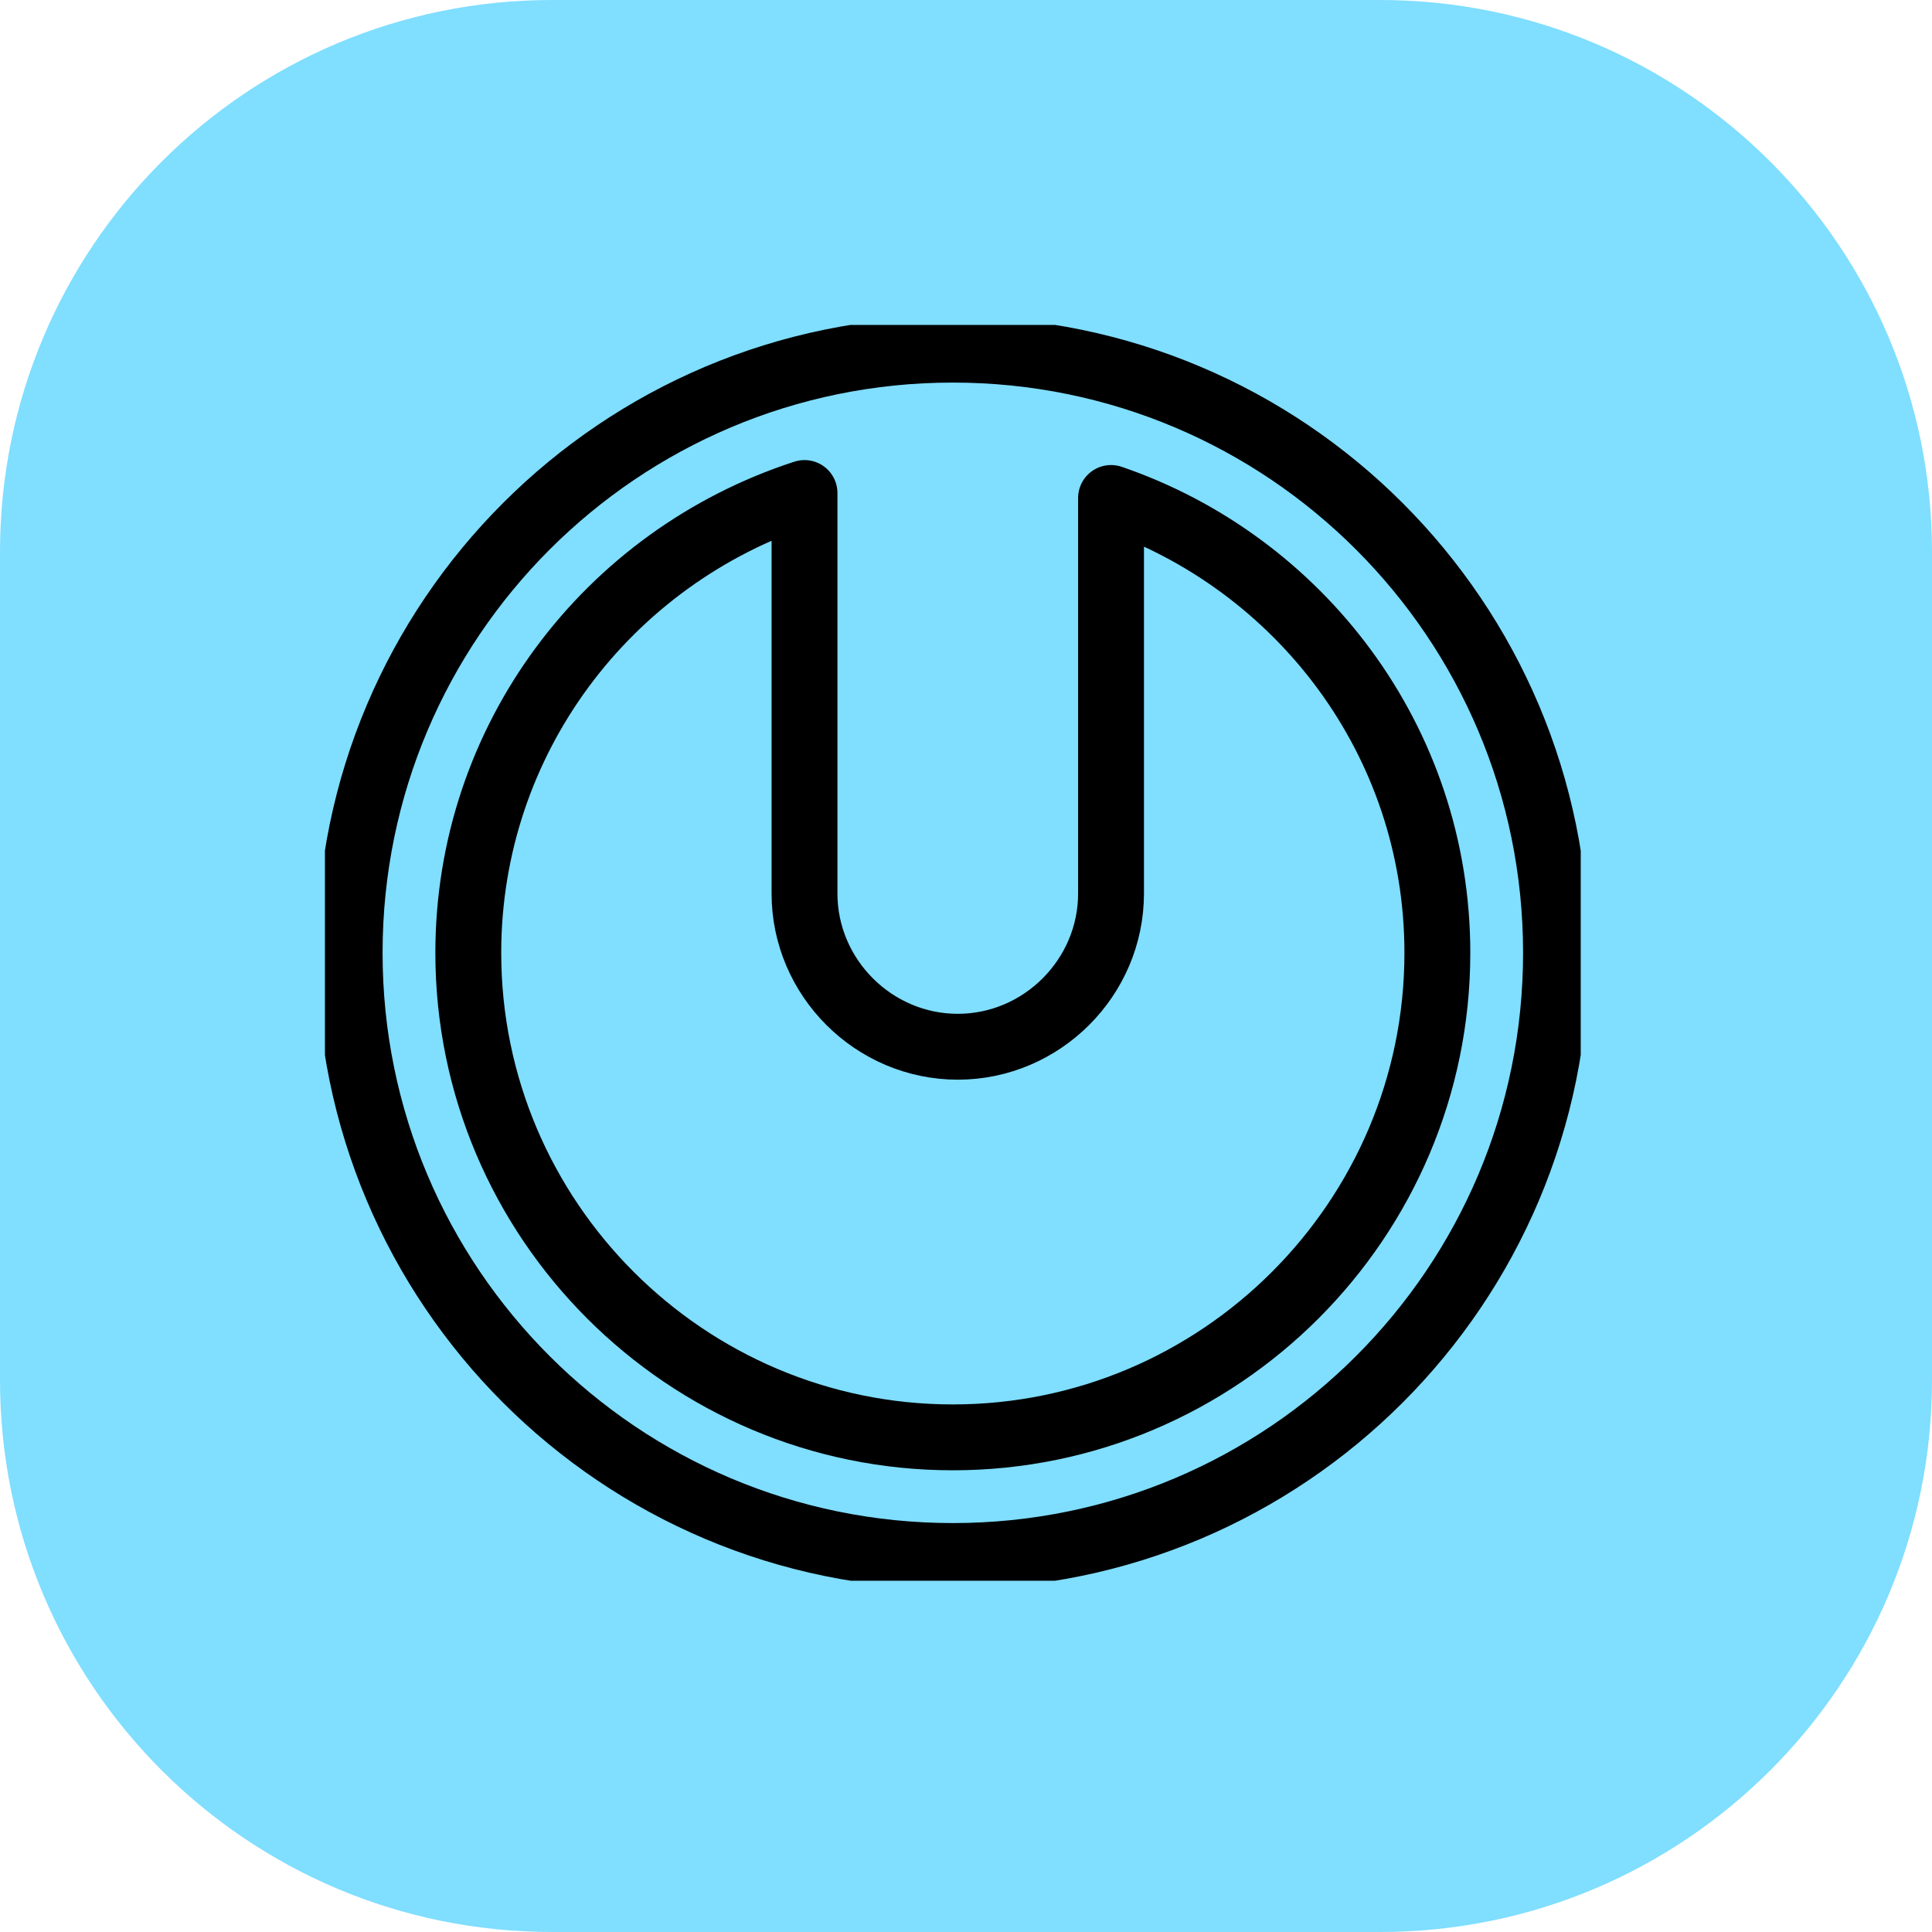
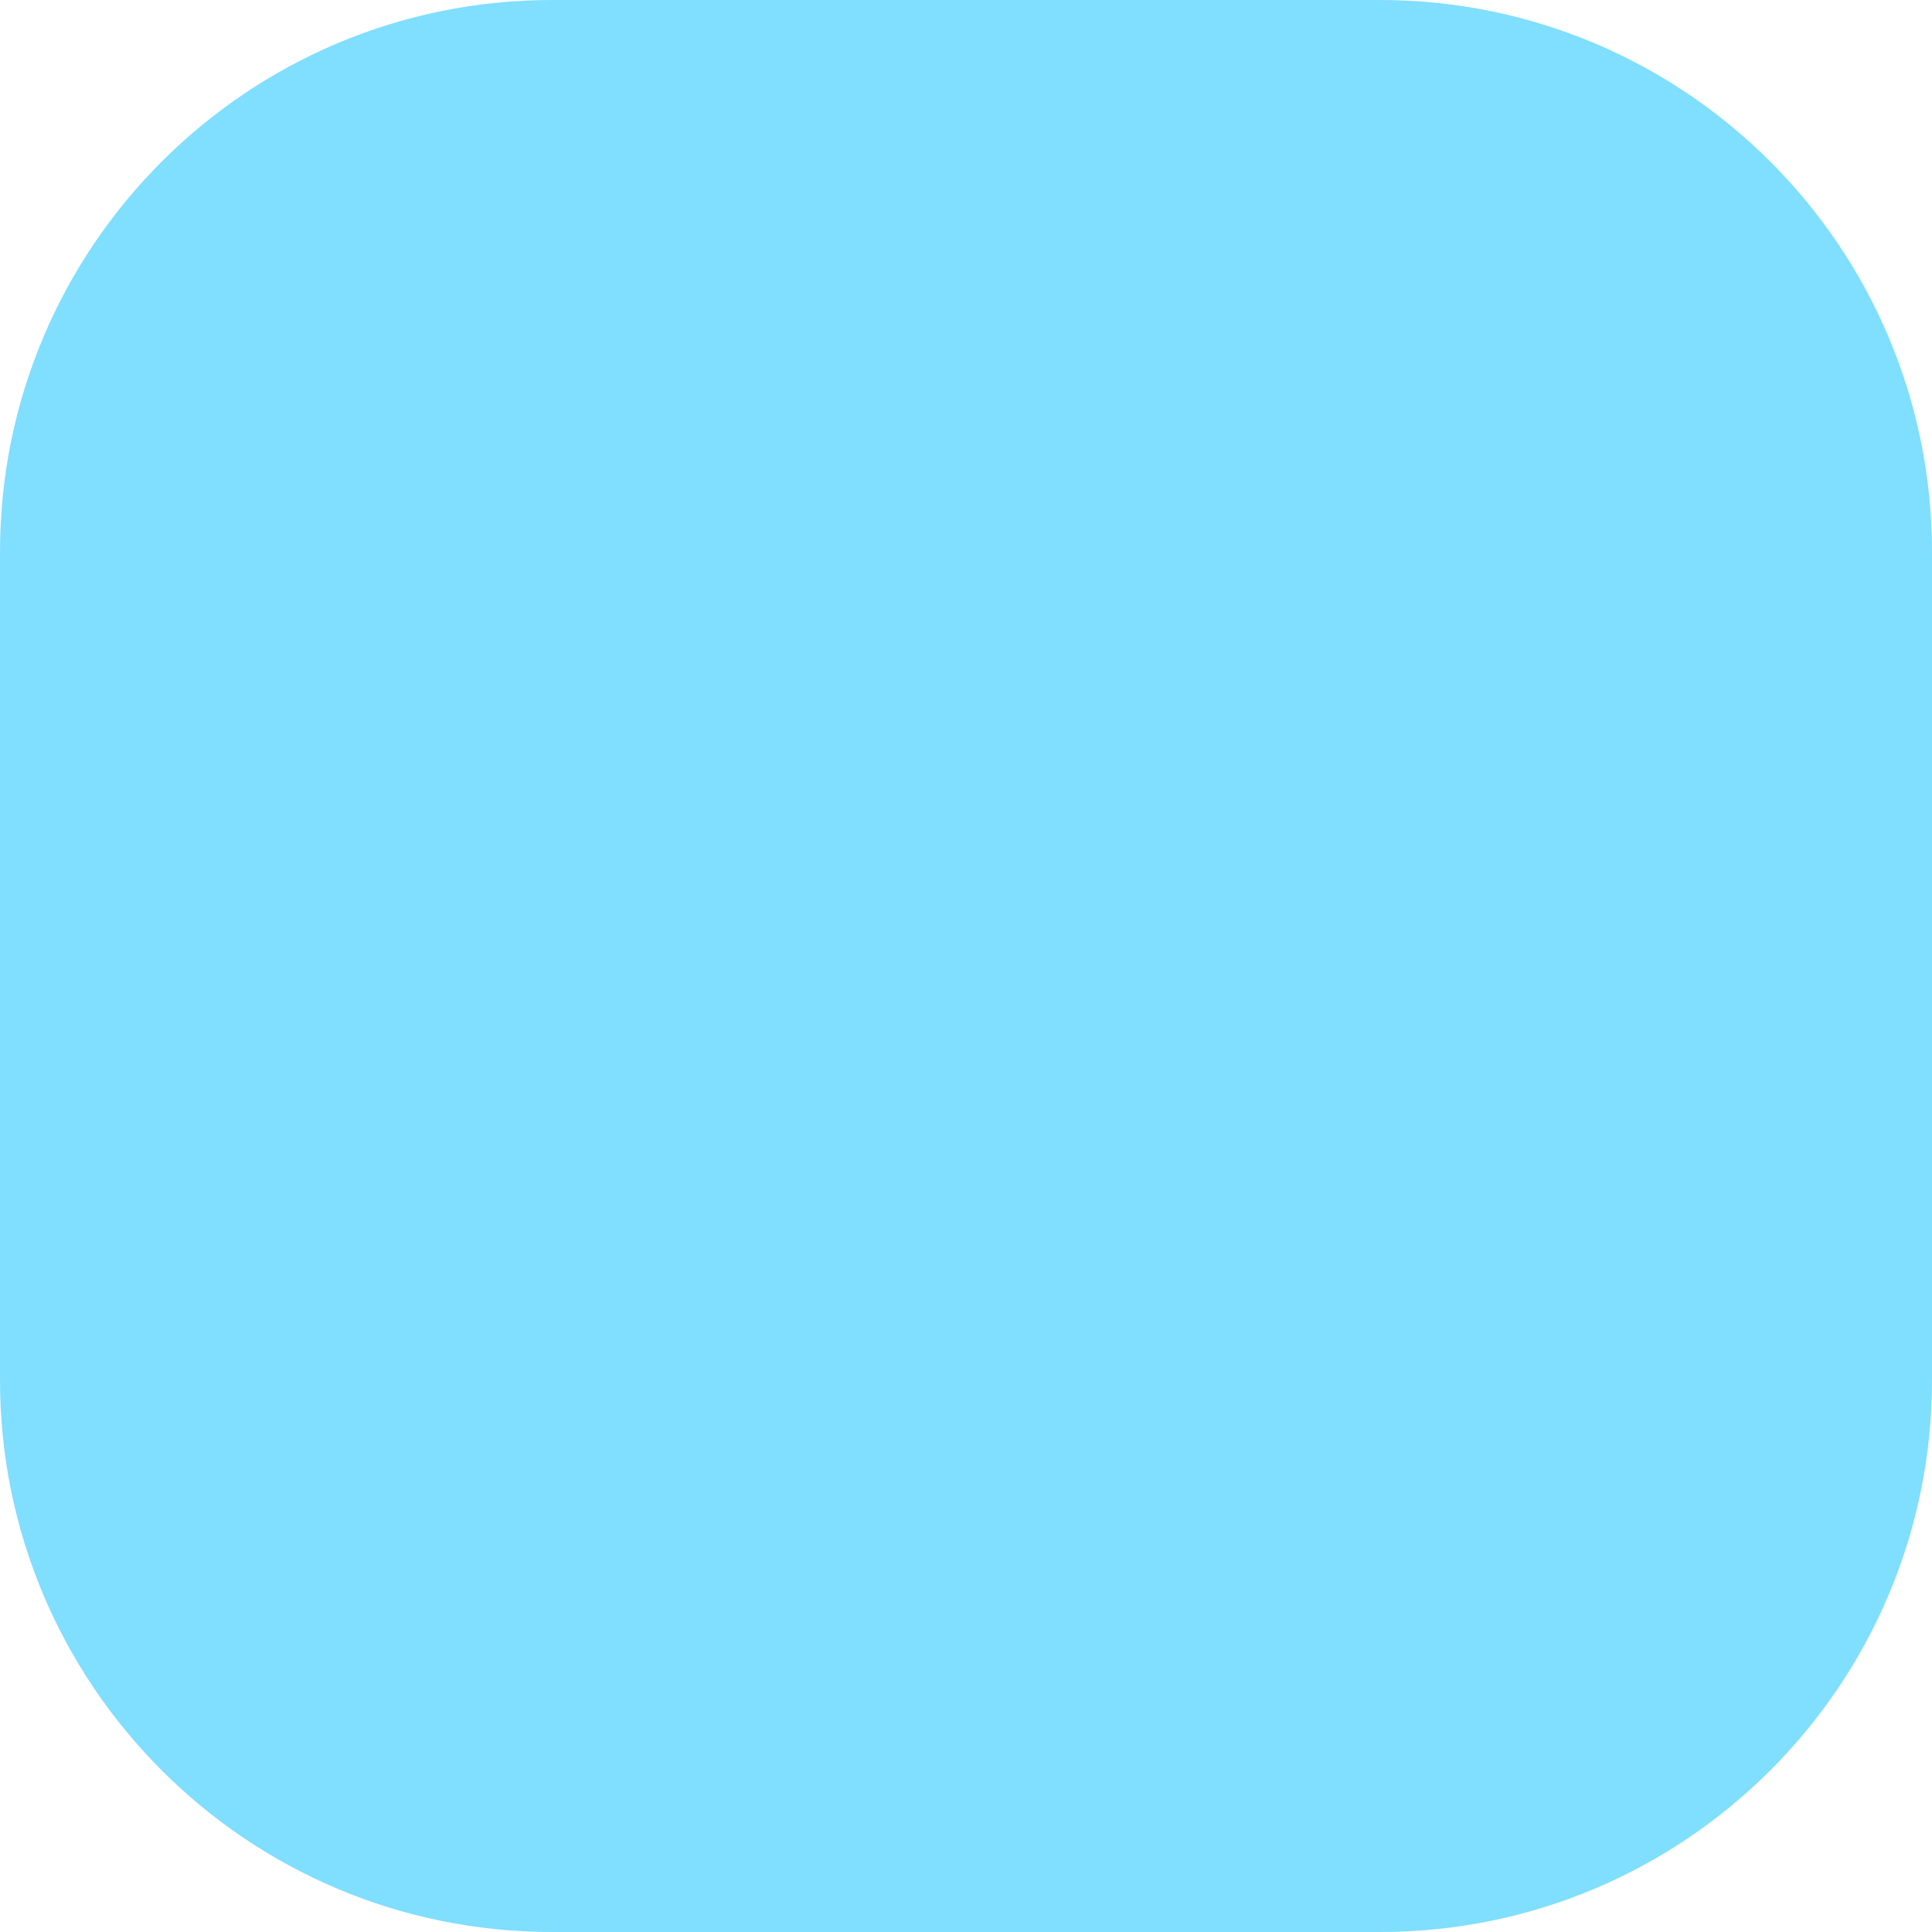
<svg xmlns="http://www.w3.org/2000/svg" width="44" height="44" viewBox="0 0 44 44" fill="none">
  <path d="M31.429 0H12.571C5.628 0 0 5.628 0 12.571V31.429C0 38.372 5.628 44 12.571 44H31.429C38.372 44 44 38.372 44 31.429V12.571C44 5.628 38.372 0 31.429 0Z" fill="#80DEFF" />
  <g clip-path="url(#clip0_168_205)">
-     <path d="M21.7 35.437C29.287 35.437 35.437 29.287 35.437 21.7C35.437 14.113 29.287 7.963 21.7 7.963C14.113 7.963 7.963 14.113 7.963 21.7C7.963 29.287 14.113 35.437 21.7 35.437Z" stroke="black" stroke-width="1.5" stroke-linecap="round" stroke-linejoin="round" />
    <path d="M25.303 11.341V20.349C25.303 22.263 23.727 23.839 21.813 23.839C19.898 23.839 18.322 22.263 18.322 20.349V11.228C13.818 12.692 10.665 16.858 10.665 21.7C10.665 27.78 15.62 32.735 21.7 32.735C27.78 32.735 32.735 27.78 32.735 21.7C32.735 16.858 29.582 12.805 25.303 11.341Z" stroke="black" stroke-width="1.5" stroke-linecap="round" stroke-linejoin="round" />
  </g>
  <defs>
    <clipPath id="clip0_168_205">
-       <rect width="28.6" height="28.6" fill="white" transform="translate(7.4 7.4)" />
-     </clipPath>
+       </clipPath>
  </defs>
</svg>